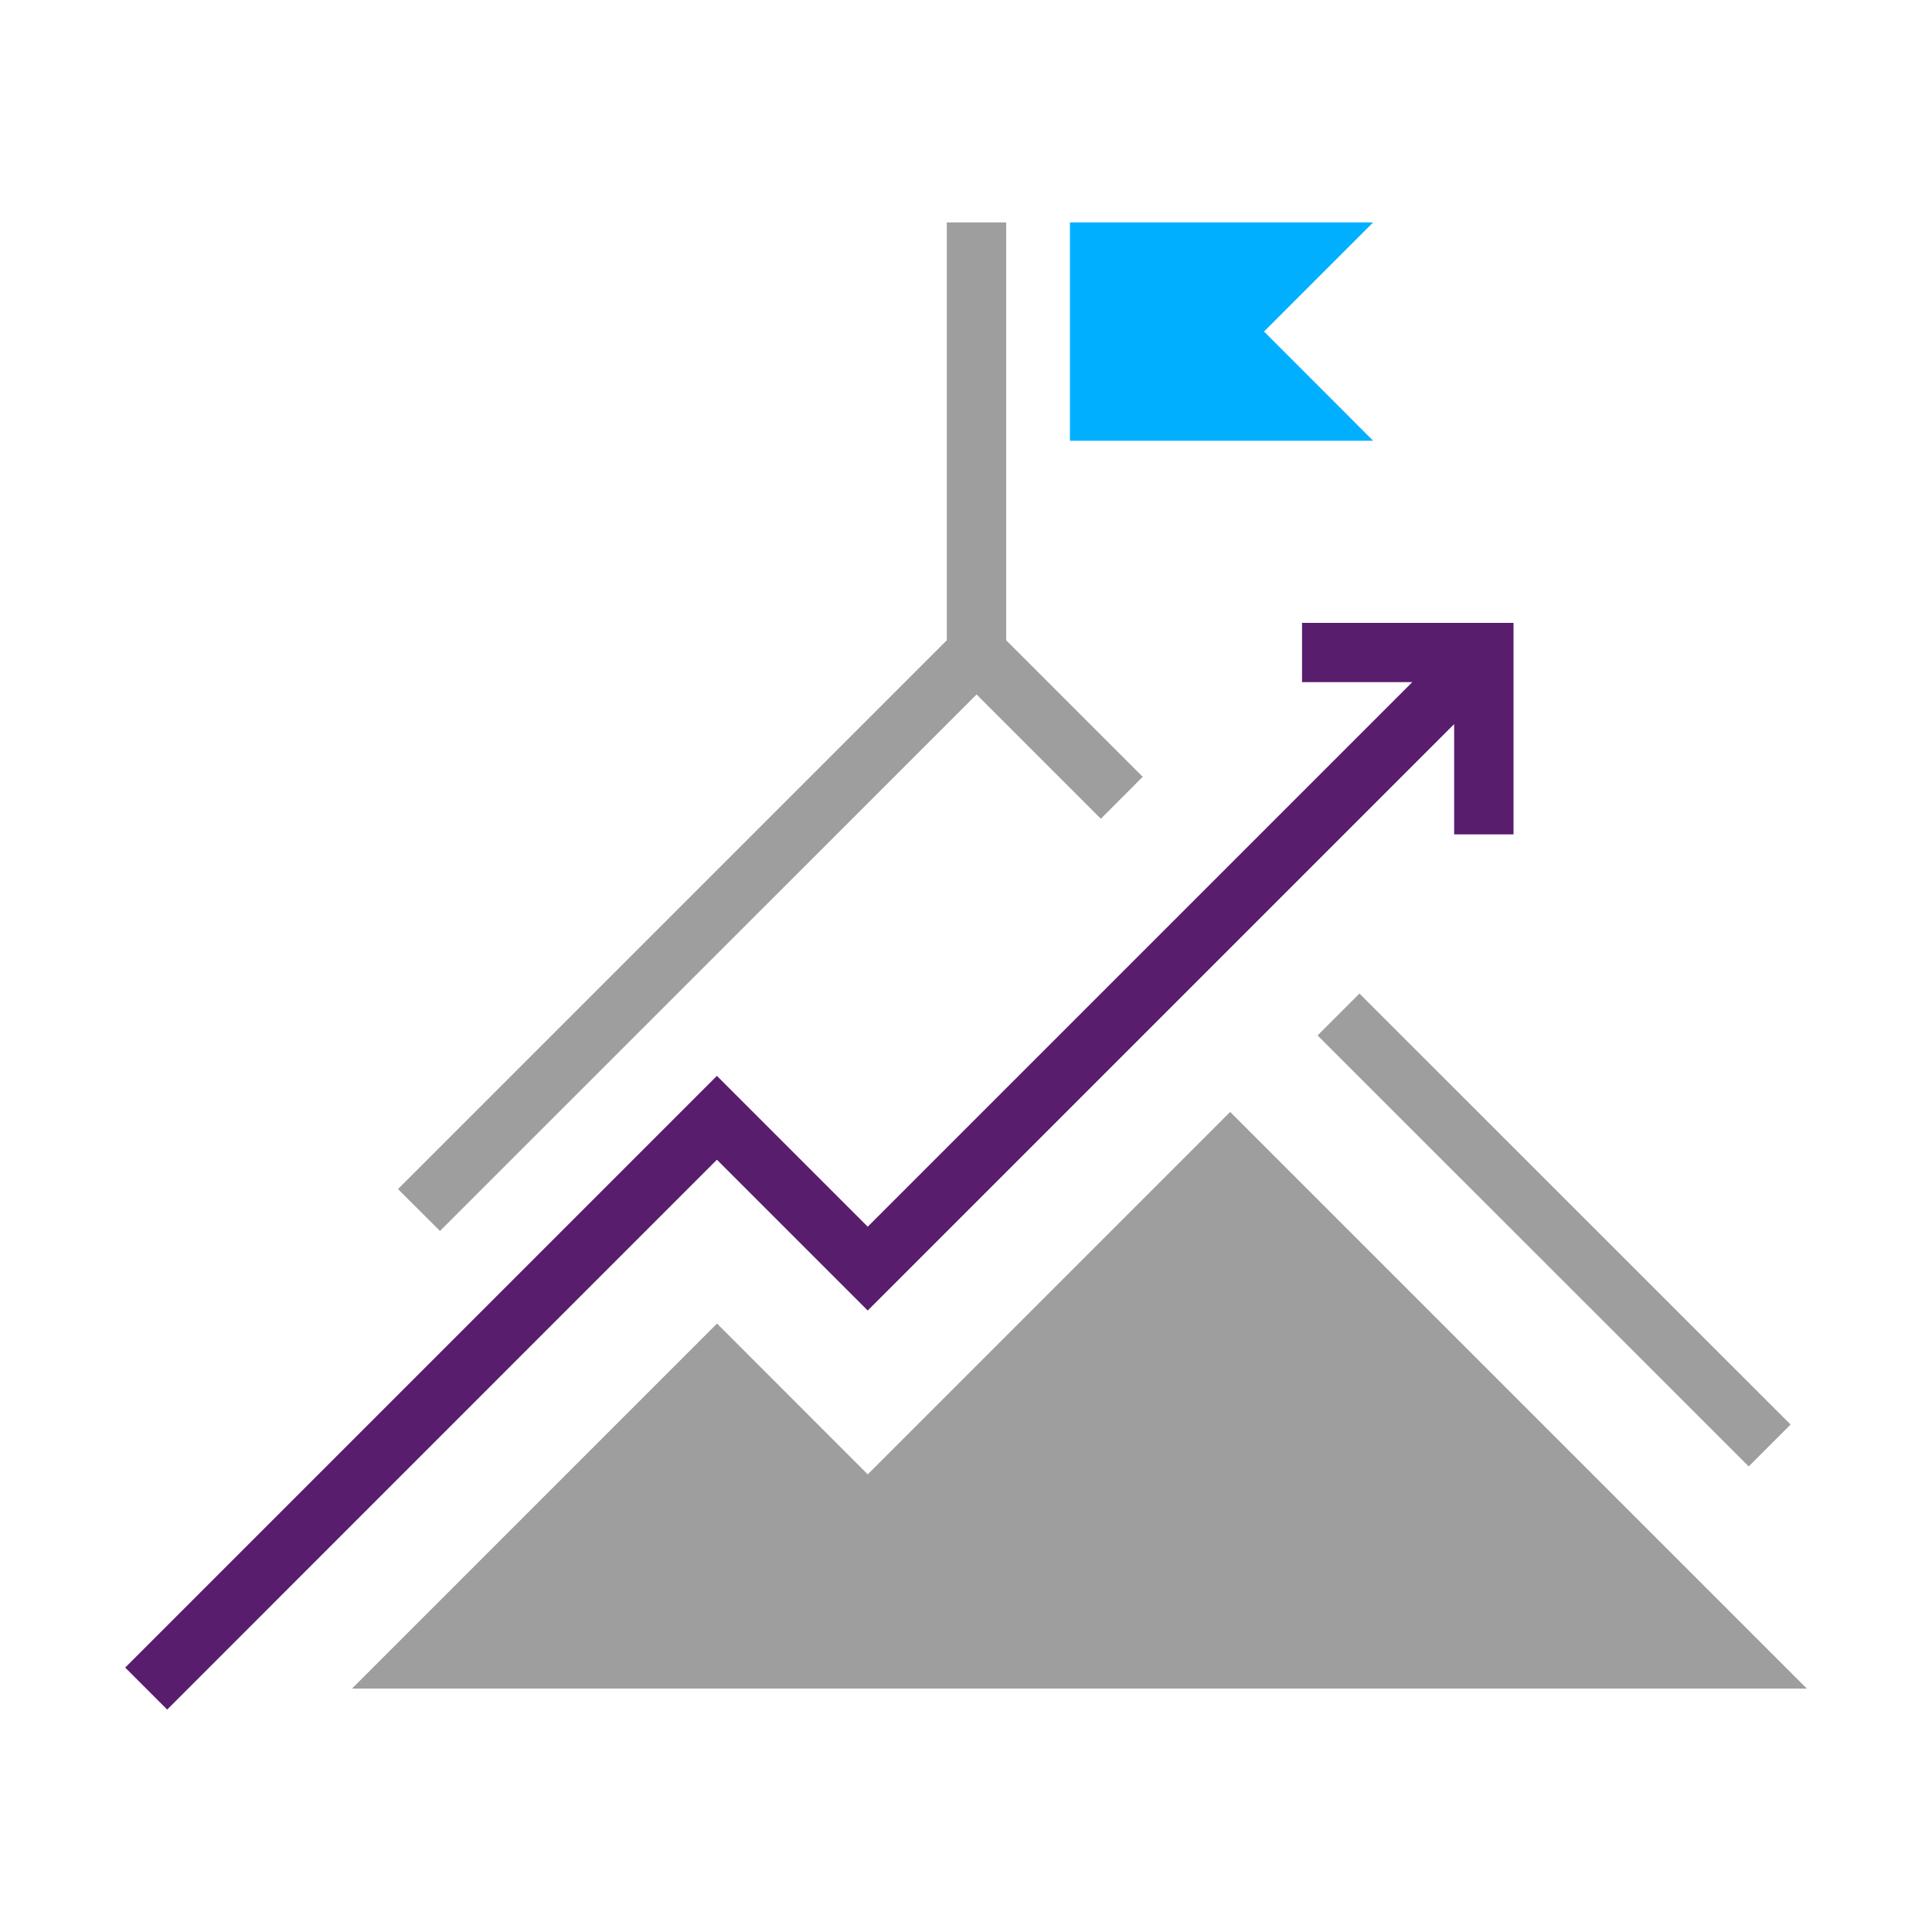
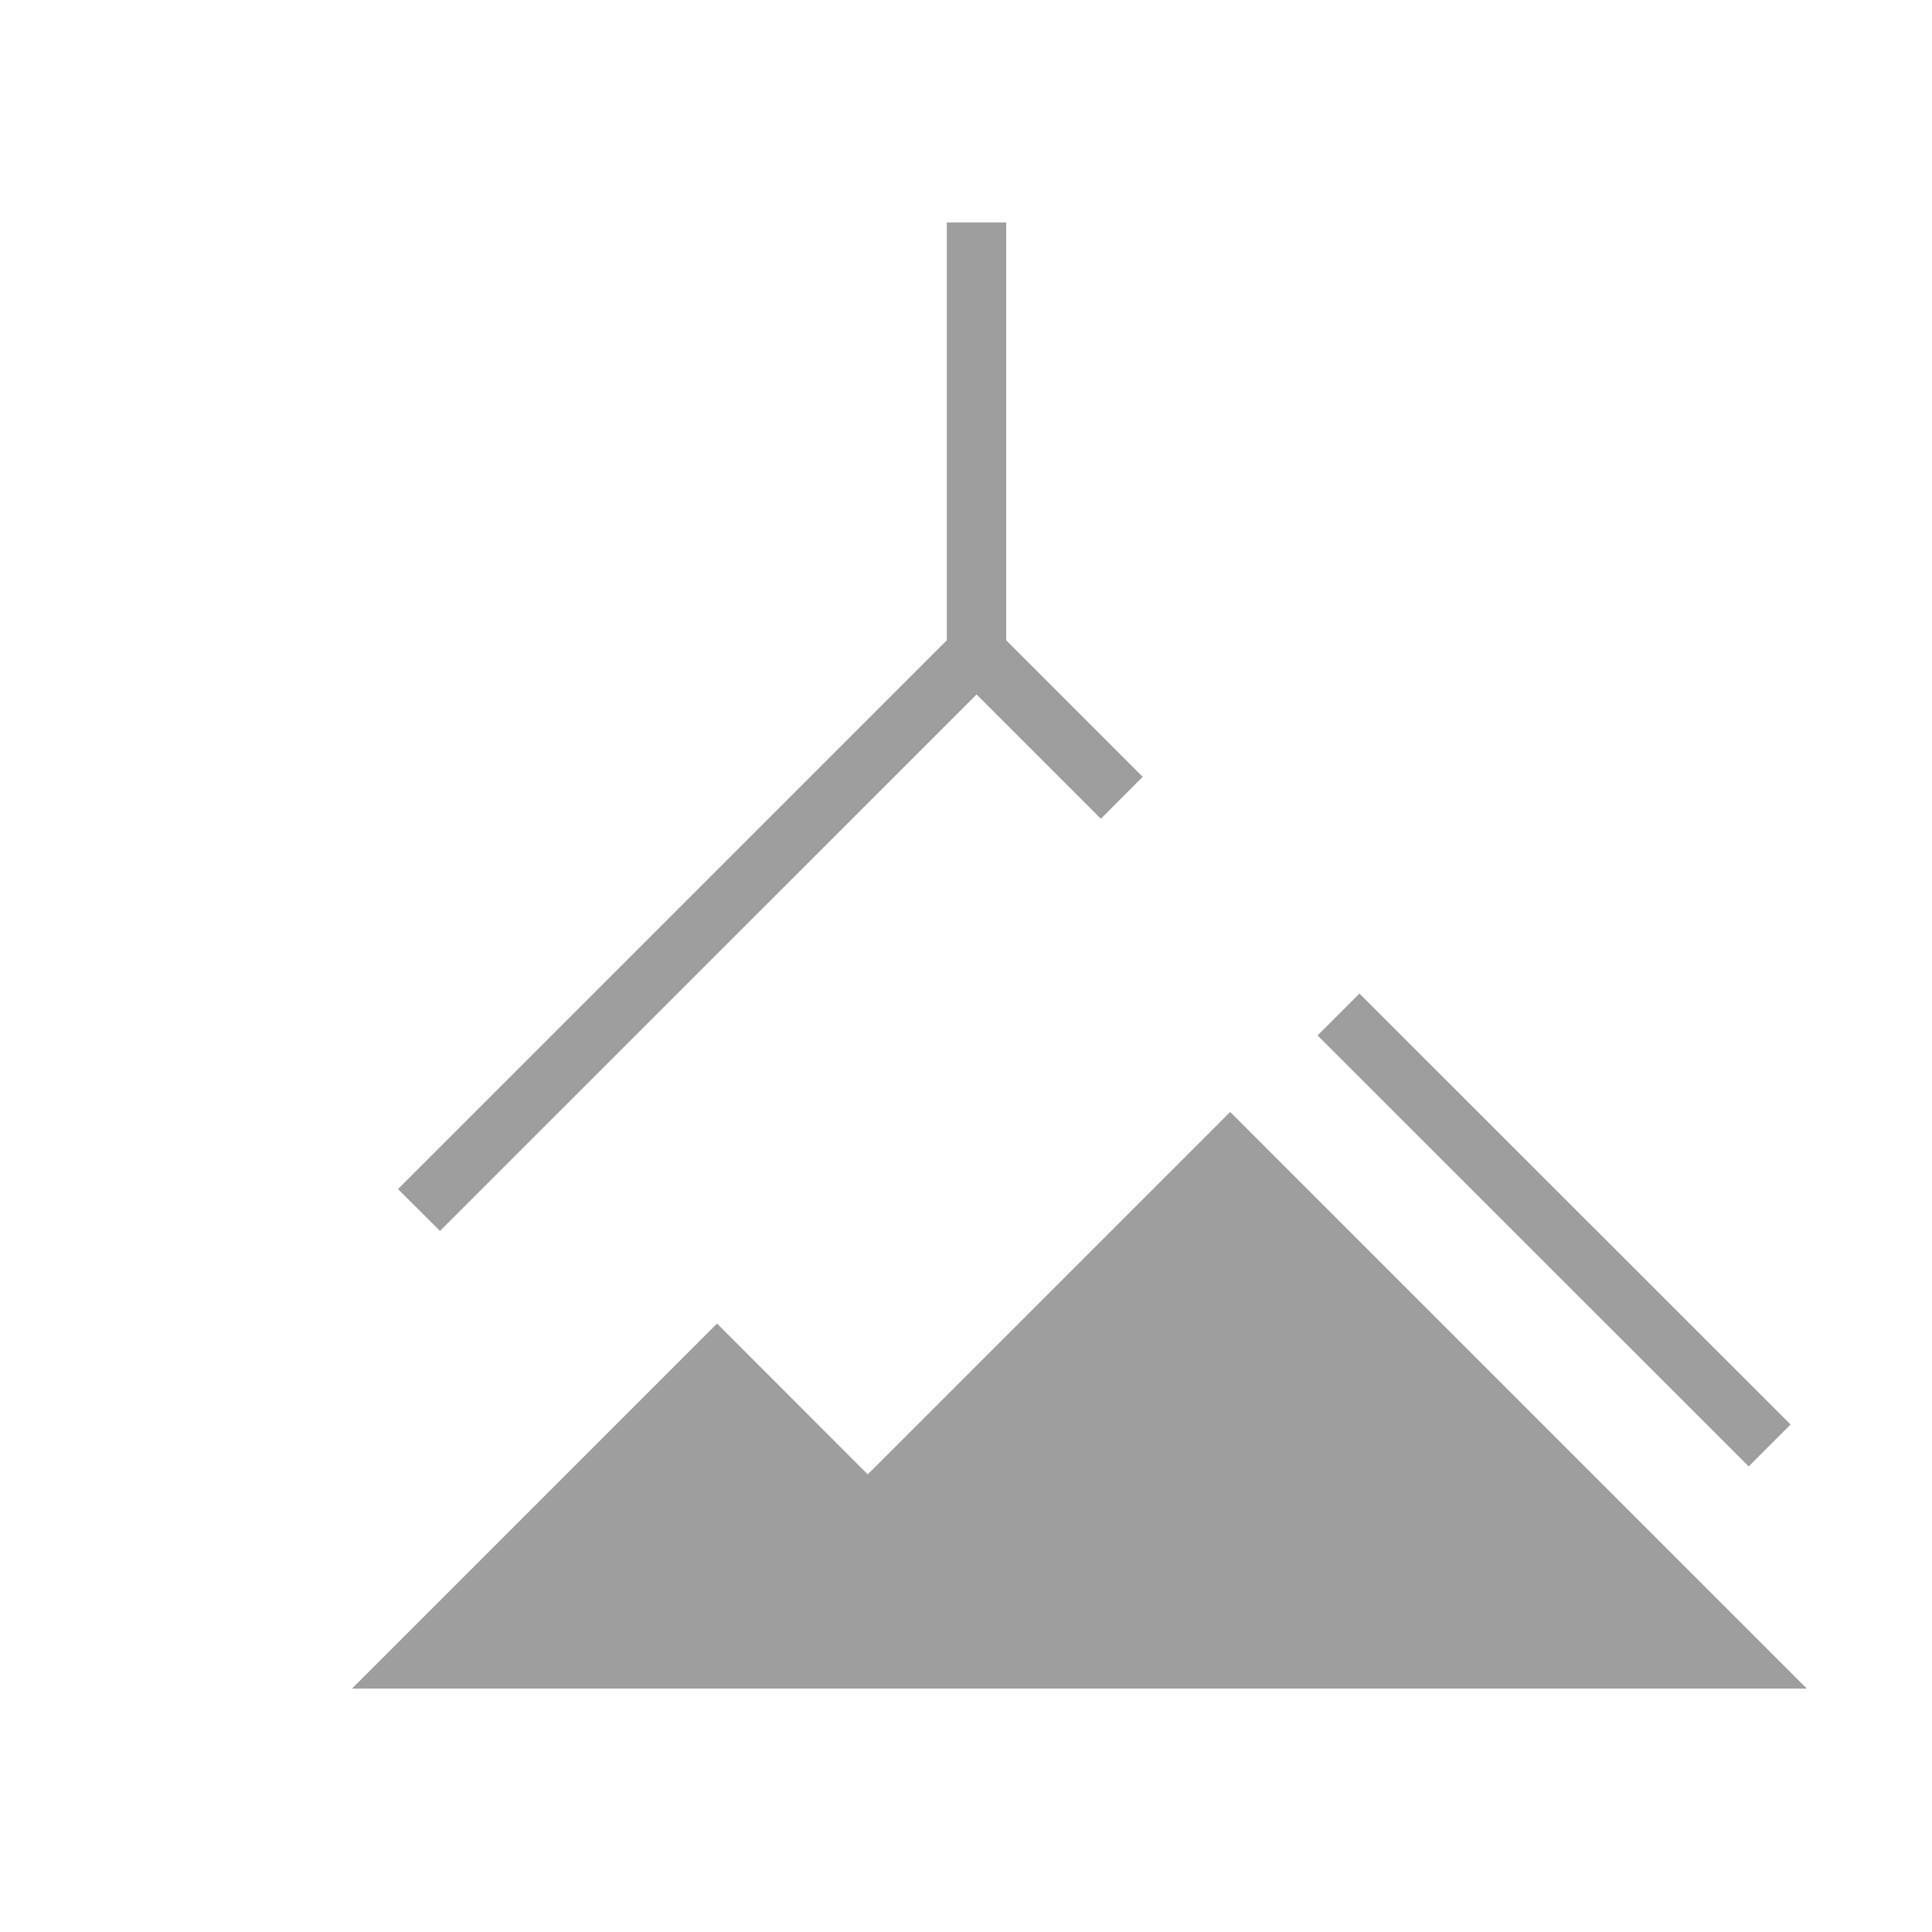
<svg xmlns="http://www.w3.org/2000/svg" id="Layer_1" data-name="Layer 1" viewBox="0 0 150 150">
  <defs>
    <style>
      .cls-1 {
        fill: #591d6d;
      }

      .cls-2 {
        fill: #00afff;
      }

      .cls-3 {
        fill: #9e9e9e;
      }
    </style>
  </defs>
  <polygon class="cls-3" points="95.51 86.33 67.37 114.47 55.67 102.76 27.33 131.1 140.28 131.1 95.51 86.33" />
  <rect class="cls-3" x="118.36" y="71.84" width="4.6" height="47.33" transform="translate(-32.19 113.31) rotate(-45.01)" />
-   <polygon class="cls-1" points="101.09 48.36 101.09 52.96 109.65 52.96 67.37 95.24 55.66 83.53 9.72 129.47 12.98 132.73 55.66 90.04 67.37 101.75 112.9 56.22 112.9 64.78 117.51 64.78 117.51 48.36 101.09 48.36" />
-   <polygon class="cls-2" points="106.61 17.27 83.07 17.27 83.07 34.22 106.61 34.22 98.14 25.74 106.61 17.27" />
  <polygon class="cls-3" points="78.12 49.71 78.12 17.27 73.51 17.27 73.51 49.71 30.9 92.32 34.16 95.57 75.82 53.92 85.47 63.57 88.72 60.31 78.12 49.71" />
</svg>